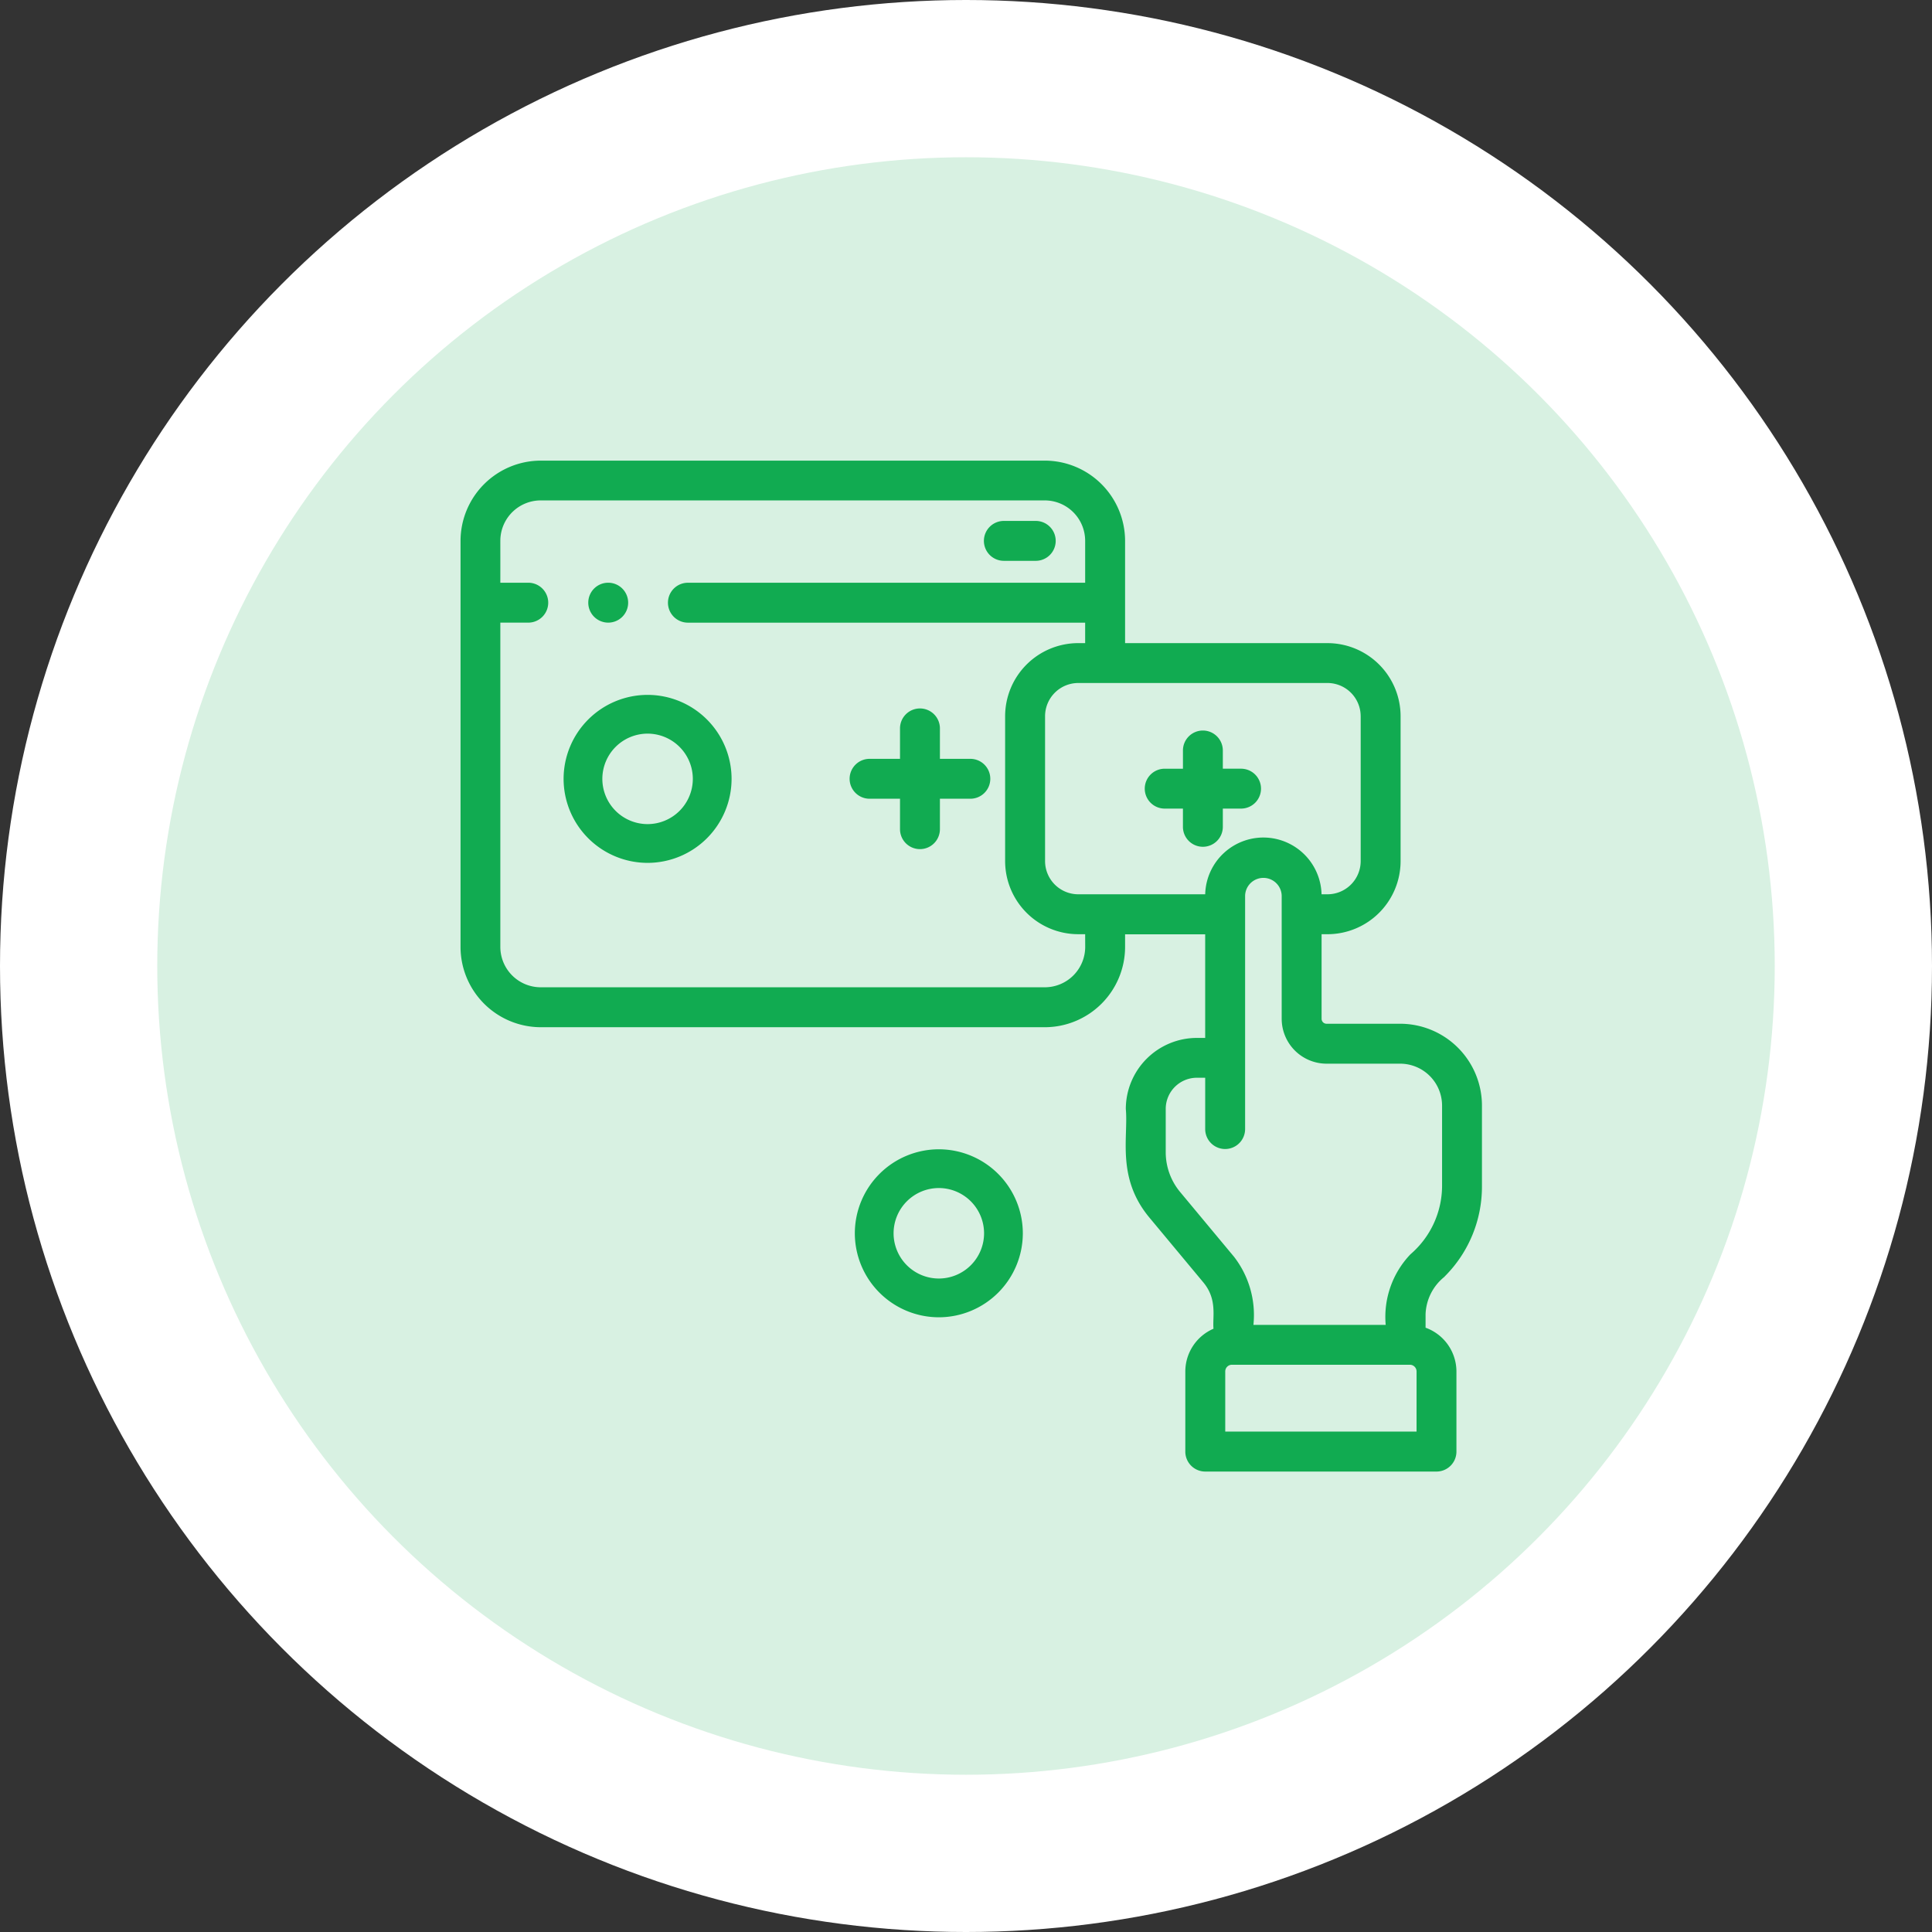
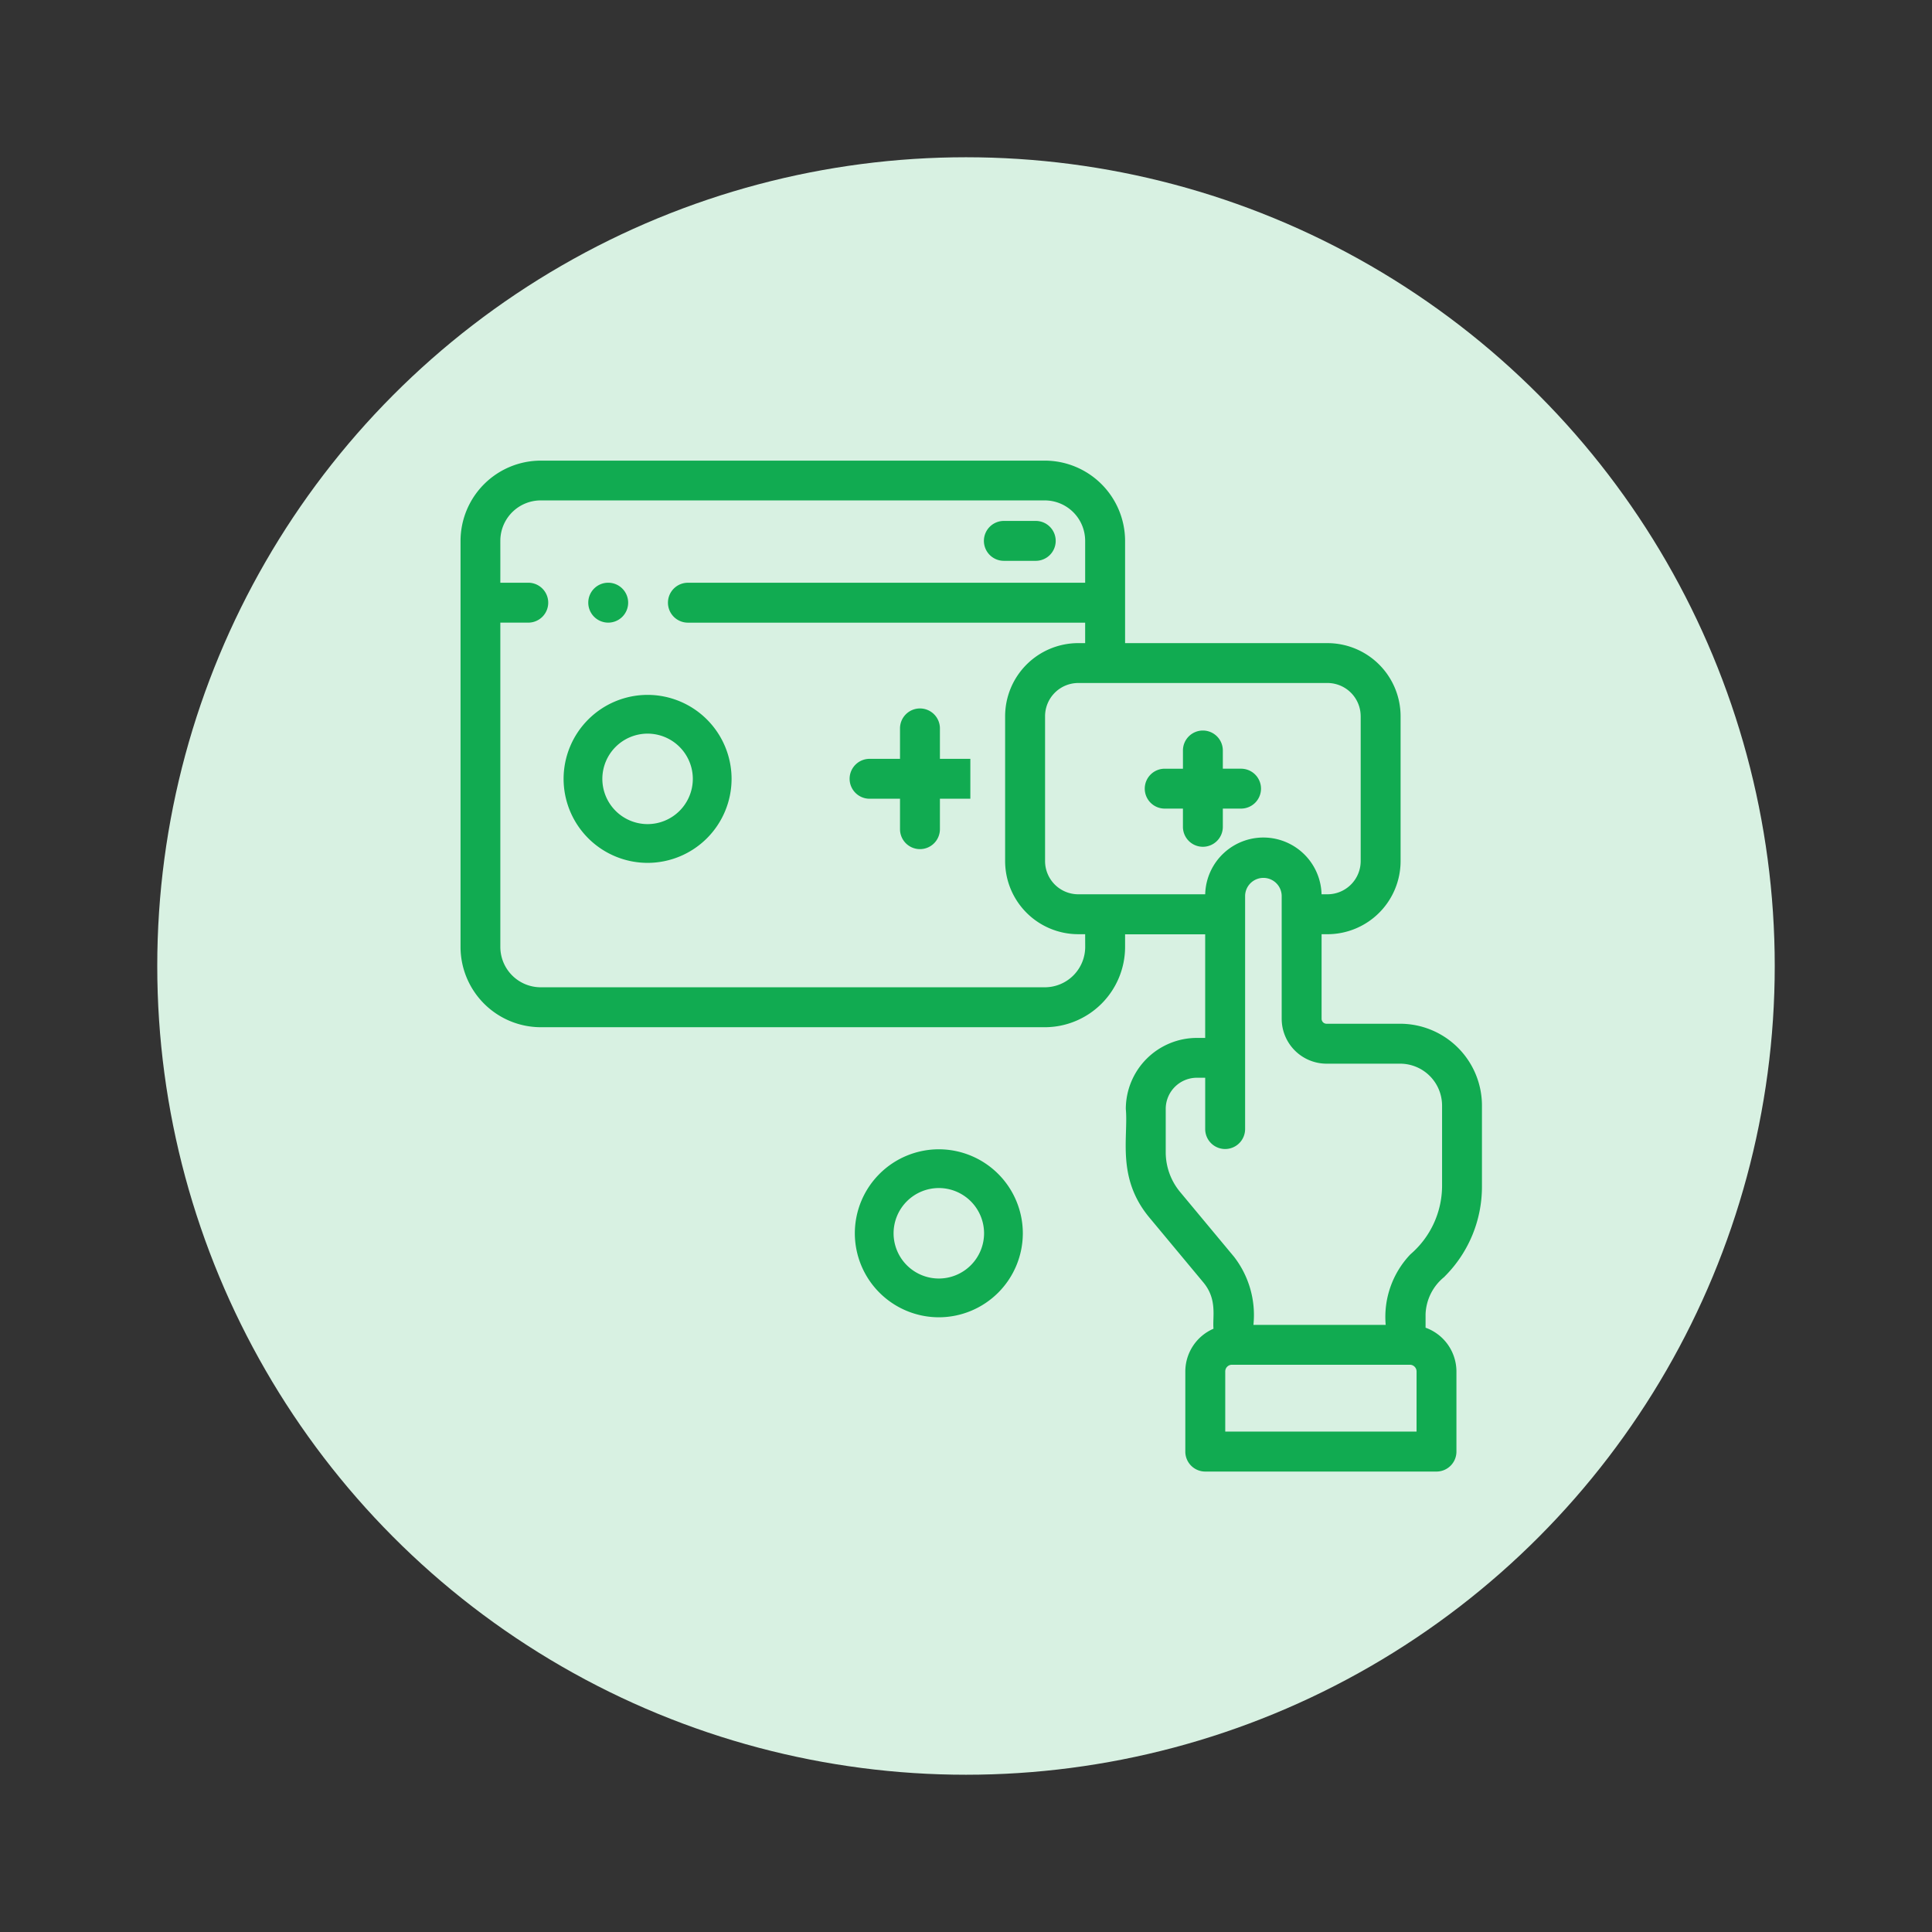
<svg xmlns="http://www.w3.org/2000/svg" width="172" height="172" viewBox="0 0 172 172">
  <rect x="0" y="0" width="172" height="172" fill="#333333" stroke="none" />
  <defs>
    <clipPath id="clip-Intuitive_Green_BG">
      <rect width="172" height="172" />
    </clipPath>
  </defs>
  <g id="Intuitive_Green_BG" data-name="Intuitive_Green BG" clip-path="url(#clip-Intuitive_Green_BG)">
    <g id="Group_14247" data-name="Group 14247" transform="translate(-42 -18)">
      <g id="Group_14239" data-name="Group 14239" transform="translate(11693.756 -126.244)">
-         <circle id="Ellipse_573" data-name="Ellipse 573" cx="86" cy="86" r="86" transform="translate(-11651.756 144.244)" fill="#fff" />
        <circle id="Ellipse_574" data-name="Ellipse 574" cx="72" cy="72" r="72" transform="translate(-11637.756 158.244)" fill="#d8f1e2" />
      </g>
      <g id="Group_14228" data-name="Group 14228" transform="translate(406.48 -377.184)">
        <path id="Path_7449" data-name="Path 7449" d="M-235.873,508.832a11.287,11.287,0,0,0,3.327-8.035v-7.189a7.291,7.291,0,0,0-7.282-7.283h-6.553a.442.442,0,0,1-.442-.44v-7.531h.525a6.515,6.515,0,0,0,6.508-6.507v-12.9a6.515,6.515,0,0,0-6.508-6.507h-18.019v-9.1a7.159,7.159,0,0,0-7.147-7.148h-44.869a7.156,7.156,0,0,0-7.147,7.148v36.147a7.156,7.156,0,0,0,7.147,7.147h44.869a7.155,7.155,0,0,0,7.147-7.147v-1.126h7.131v9.226h-.74a6.333,6.333,0,0,0-6.326,6.327c.234,2.528-.851,6.122,2.1,9.668l4.8,5.768c1.269,1.524.806,3.071.906,4.127a4.152,4.152,0,0,0-2.509,3.809v7.129a1.776,1.776,0,0,0,1.776,1.777h20.584a1.776,1.776,0,0,0,1.777-1.777v-7.13a4.152,4.152,0,0,0-2.748-3.9v-1.2a4.467,4.467,0,0,1,1.691-3.339Zm-7.469-49.888v12.9A2.959,2.959,0,0,1-246.3,474.8h-.526a5.187,5.187,0,0,0-4.83-5.042,5.185,5.185,0,0,0-5.529,5.042h-11.3a2.959,2.959,0,0,1-2.956-2.955v-12.9a2.96,2.96,0,0,1,2.956-2.956H-246.3a2.96,2.96,0,0,1,2.956,2.956Zm-24.526,20.535a3.6,3.6,0,0,1-3.6,3.6h-44.869a3.6,3.6,0,0,1-3.6-3.6V450.615h2.487a1.777,1.777,0,0,0,1.777-1.777,1.777,1.777,0,0,0-1.777-1.776h-2.487c.007-3.908-.014-3.778.019-4.1a3.6,3.6,0,0,1,3.577-3.228h44.869a3.6,3.6,0,0,1,3.6,3.6v3.73h-35.366a1.776,1.776,0,0,0-1.776,1.776,1.776,1.776,0,0,0,1.776,1.777h35.366v1.822h-.618a6.515,6.515,0,0,0-6.507,6.507v12.9a6.515,6.515,0,0,0,6.507,6.507h.618Zm8.449,21.823a5.536,5.536,0,0,1-1.28-3.537v-3.859a2.777,2.777,0,0,1,2.774-2.774h.74V495.7a1.776,1.776,0,0,0,1.776,1.777,1.777,1.777,0,0,0,1.777-1.777c0-14.992,0-6.075,0-20.772a1.629,1.629,0,0,1,3.257,0c0,2.816,0,8.2,0,10.959a4,4,0,0,0,3.994,3.993h6.553a3.736,3.736,0,0,1,3.731,3.731V500.8a8.053,8.053,0,0,1-2.812,6.047,8.067,8.067,0,0,0-2.207,6.287h-11.775a8.477,8.477,0,0,0-1.727-6.063Zm21.051,21.33H-255.4v-5.355a.594.594,0,0,1,.594-.594h15.844a.6.6,0,0,1,.595.594Z" fill="#11ab51" />
-         <path id="Path_7450" data-name="Path 7450" d="M-277.658,463.018h-2.709v-2.709a1.777,1.777,0,0,0-1.777-1.777,1.776,1.776,0,0,0-1.776,1.777v2.709h-2.709a1.777,1.777,0,0,0-1.777,1.776,1.777,1.777,0,0,0,1.777,1.776h2.709v2.71a1.776,1.776,0,0,0,1.776,1.776,1.777,1.777,0,0,0,1.777-1.776v-2.71h2.709a1.776,1.776,0,0,0,1.776-1.776,1.776,1.776,0,0,0-1.776-1.776Z" transform="translate(-0.435 -0.277)" fill="#11ab51" />
+         <path id="Path_7450" data-name="Path 7450" d="M-277.658,463.018h-2.709v-2.709a1.777,1.777,0,0,0-1.777-1.777,1.776,1.776,0,0,0-1.776,1.777v2.709h-2.709a1.777,1.777,0,0,0-1.777,1.776,1.777,1.777,0,0,0,1.777,1.776h2.709v2.71a1.776,1.776,0,0,0,1.776,1.776,1.777,1.777,0,0,0,1.777-1.776v-2.71h2.709Z" transform="translate(-0.435 -0.277)" fill="#11ab51" />
        <path id="Path_7451" data-name="Path 7451" d="M-274.526,445.181h2.841a1.777,1.777,0,0,0,1.777-1.777,1.777,1.777,0,0,0-1.777-1.776h-2.841A1.777,1.777,0,0,0-276.3,443.4,1.777,1.777,0,0,0-274.526,445.181Z" transform="translate(-0.586 -0.068)" fill="#11ab51" />
        <path id="Path_7452" data-name="Path 7452" d="M-308.414,448.975a1.777,1.777,0,0,0-1.777-1.776h0a1.774,1.774,0,0,0-1.774,1.776,1.778,1.778,0,0,0,1.778,1.777A1.776,1.776,0,0,0-308.414,448.975Z" transform="translate(-0.143 -0.137)" fill="#11ab51" />
        <path id="Path_7453" data-name="Path 7453" d="M-260.024,467.473h1.623v1.622a1.776,1.776,0,0,0,1.776,1.777,1.776,1.776,0,0,0,1.776-1.777v-1.622h1.622a1.777,1.777,0,0,0,1.777-1.776,1.777,1.777,0,0,0-1.777-1.776h-1.622V462.3a1.776,1.776,0,0,0-1.776-1.777A1.776,1.776,0,0,0-258.4,462.3v1.622h-1.623A1.776,1.776,0,0,0-261.8,465.7,1.776,1.776,0,0,0-260.024,467.473Z" transform="translate(-0.766 -0.302)" fill="#11ab51" />
        <path id="Path_7454" data-name="Path 7454" d="M-306.712,472.265a7.487,7.487,0,0,0,7.477-7.478,7.486,7.486,0,0,0-7.477-7.478,7.486,7.486,0,0,0-7.478,7.478A7.487,7.487,0,0,0-306.712,472.265Zm0-11.506a4.033,4.033,0,0,1,4.027,4.028,4.033,4.033,0,0,1-4.027,4.027,4.032,4.032,0,0,1-4.028-4.027A4.032,4.032,0,0,1-306.712,460.759Z" transform="translate(-0.115 -0.262)" fill="#11ab51" />
        <path id="Path_7455" data-name="Path 7455" d="M-280.458,513.229a7.487,7.487,0,0,0,7.478-7.478,7.486,7.486,0,0,0-7.478-7.478,7.486,7.486,0,0,0-7.478,7.478A7.487,7.487,0,0,0-280.458,513.229Zm0-11.506a4.033,4.033,0,0,1,4.028,4.028,4.033,4.033,0,0,1-4.028,4.027,4.033,4.033,0,0,1-4.028-4.027A4.033,4.033,0,0,1-280.458,501.723Z" transform="translate(-0.441 -0.771)" fill="#11ab51" />
      </g>
    </g>
  </g>
</svg>